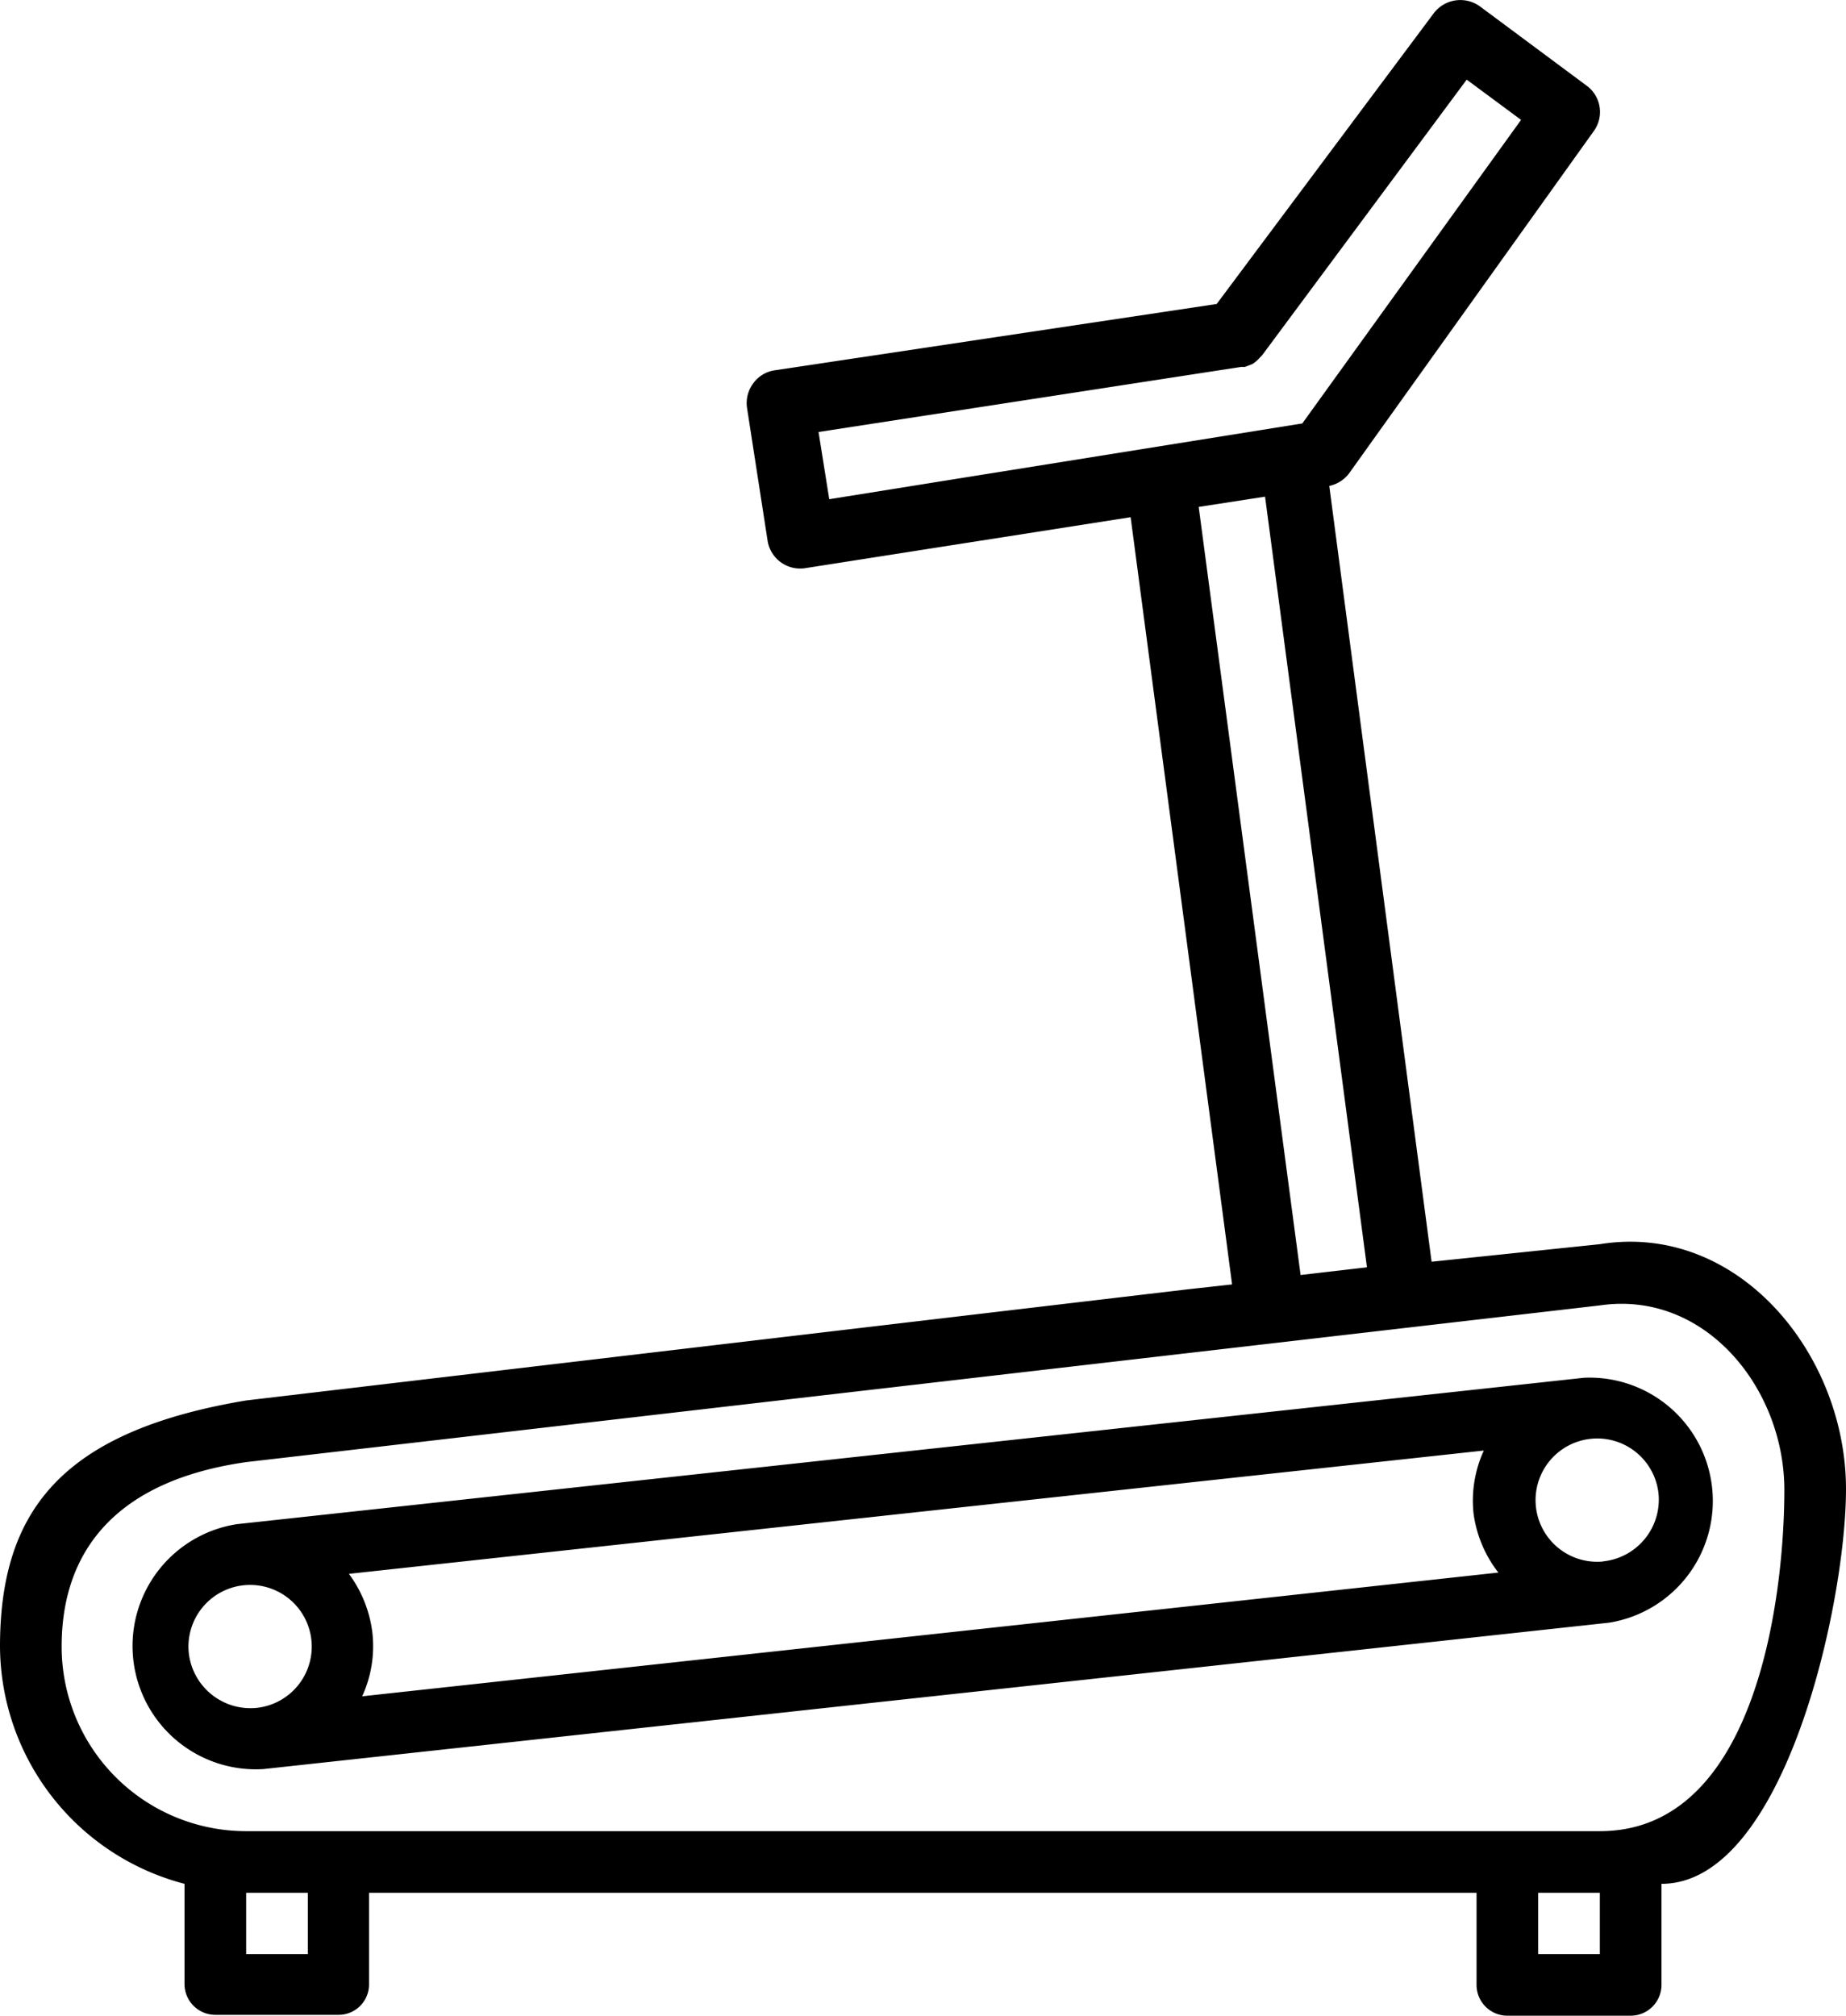
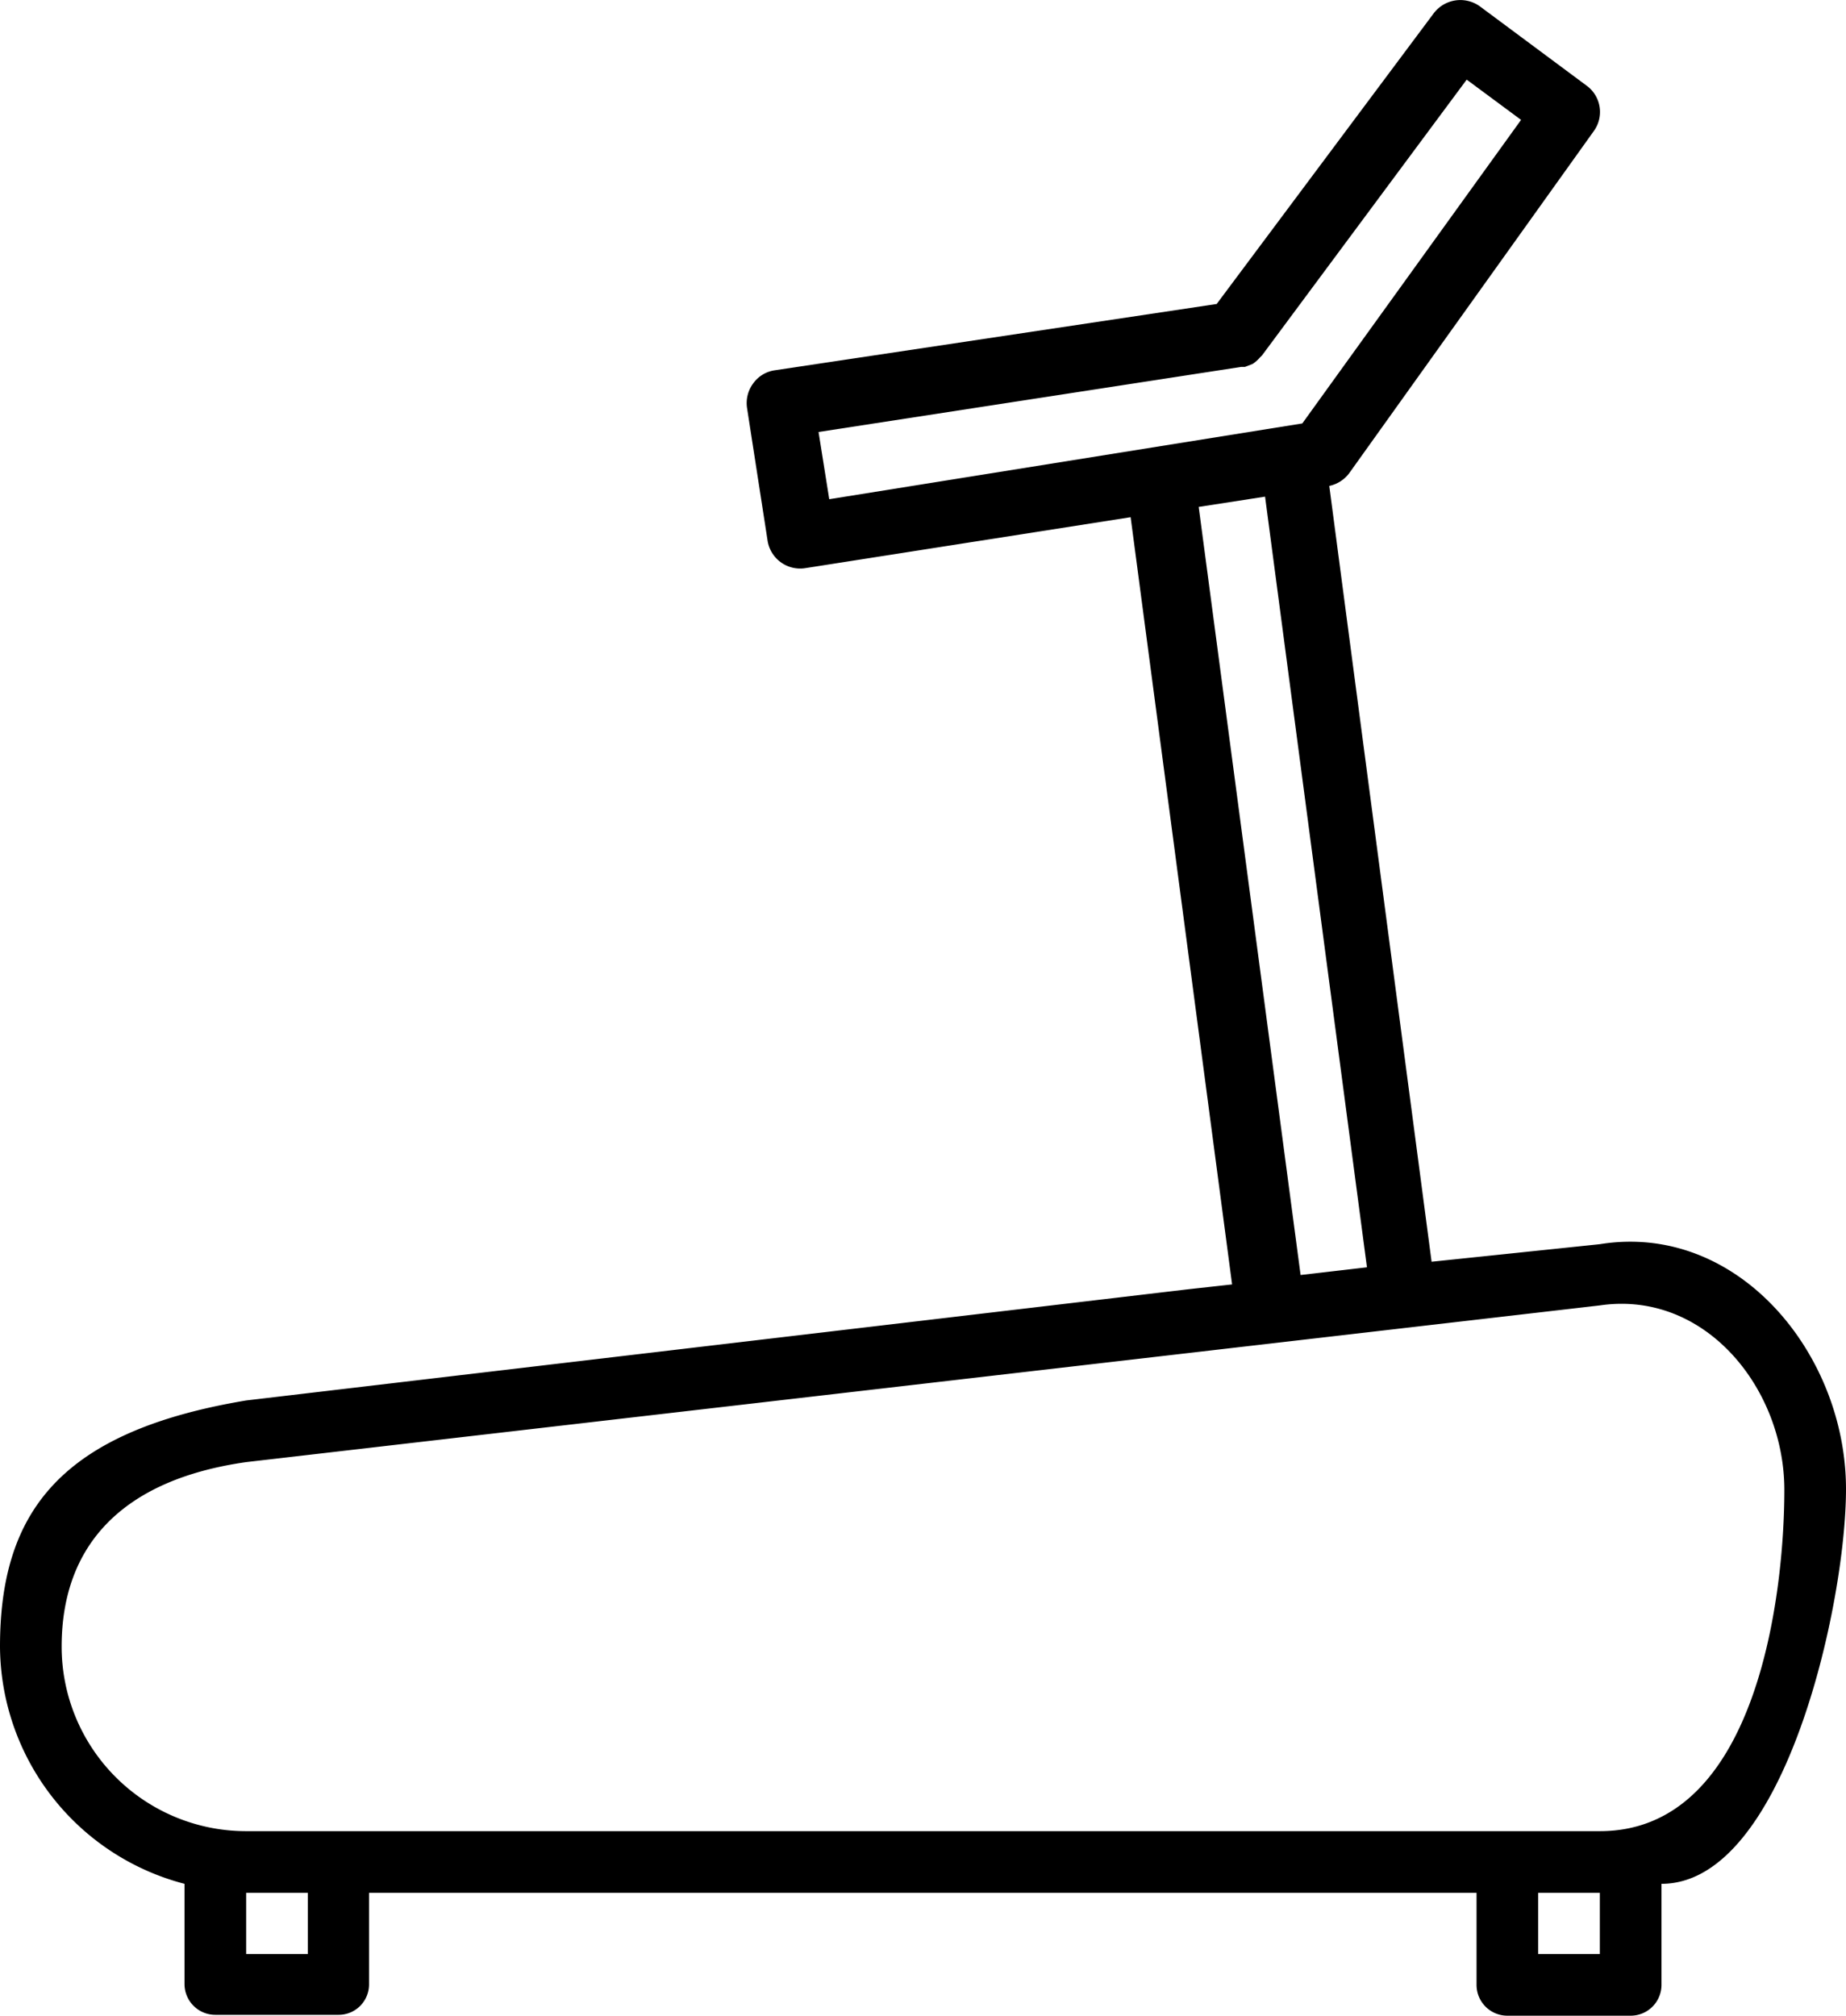
<svg xmlns="http://www.w3.org/2000/svg" viewBox="0 0 43.12 47.08">
  <g id="Layer_2" data-name="Layer 2">
    <g id="Layer_1-2" data-name="Layer 1">
      <path d="M37.37,29.06l-3.93.41L31.05,11.35a.79.79,0,0,0,.46-.29l5.72-8A.76.76,0,0,0,37.06,2L34.57.15a.78.78,0,0,0-1.08.16L28.42,7.1,18.09,8.65a.75.75,0,0,0-.5.31.77.77,0,0,0-.14.57l.48,3.1a.77.77,0,0,0,.88.64l7.6-1.19L28.78,30l-1,.11L5.75,32.71C1.44,33.43,0,35.29,0,38.46A5.76,5.76,0,0,0,4.31,44v2.34a.72.72,0,0,0,.72.72H7.91a.71.71,0,0,0,.71-.72V44.21H34.49v2.15a.72.72,0,0,0,.72.72h2.88a.72.72,0,0,0,.72-.72V44c2.87,0,4.31-6.54,4.31-9.22C43.12,31.63,40.6,28.54,37.37,29.06Zm-18-17.4-.25-1.57,9.87-1.52h0s.05,0,.09,0l.18-.07a.83.83,0,0,0,.17-.15l.05-.05,4.78-6.44,1.27.94L30.42,9.89Zm8.63.18,1.55-.24,2.38,18-1.55.18ZM7.19,45.64H5.75V44.21H7.19Zm30.18,0H35.93V44.21h1.44Zm0-2.87H5.75a4.31,4.31,0,0,1-4.31-4.31c0-2.38,1.43-3.9,4.31-4.31l31.62-3.66c2.46-.36,4.31,1.94,4.31,4.31S41.07,42.77,37.37,42.77Z" />
-       <path d="M37,32.18,5.53,35.6a2.88,2.88,0,0,0,.62,5.72L37.59,37.9A2.88,2.88,0,0,0,37,32.18ZM6,39.89a1.45,1.45,0,0,1-1.59-1.28A1.44,1.44,0,1,1,6,39.89Zm2.46-.27a2.81,2.81,0,0,0,.24-1.47,2.89,2.89,0,0,0-.55-1.39l26.51-2.88a2.81,2.81,0,0,0-.24,1.47A2.86,2.86,0,0,0,35,36.73Zm29-3.15a1.44,1.44,0,1,1,1.28-1.59A1.45,1.45,0,0,1,37.43,36.47Z" />
    </g>
  </g>
</svg>